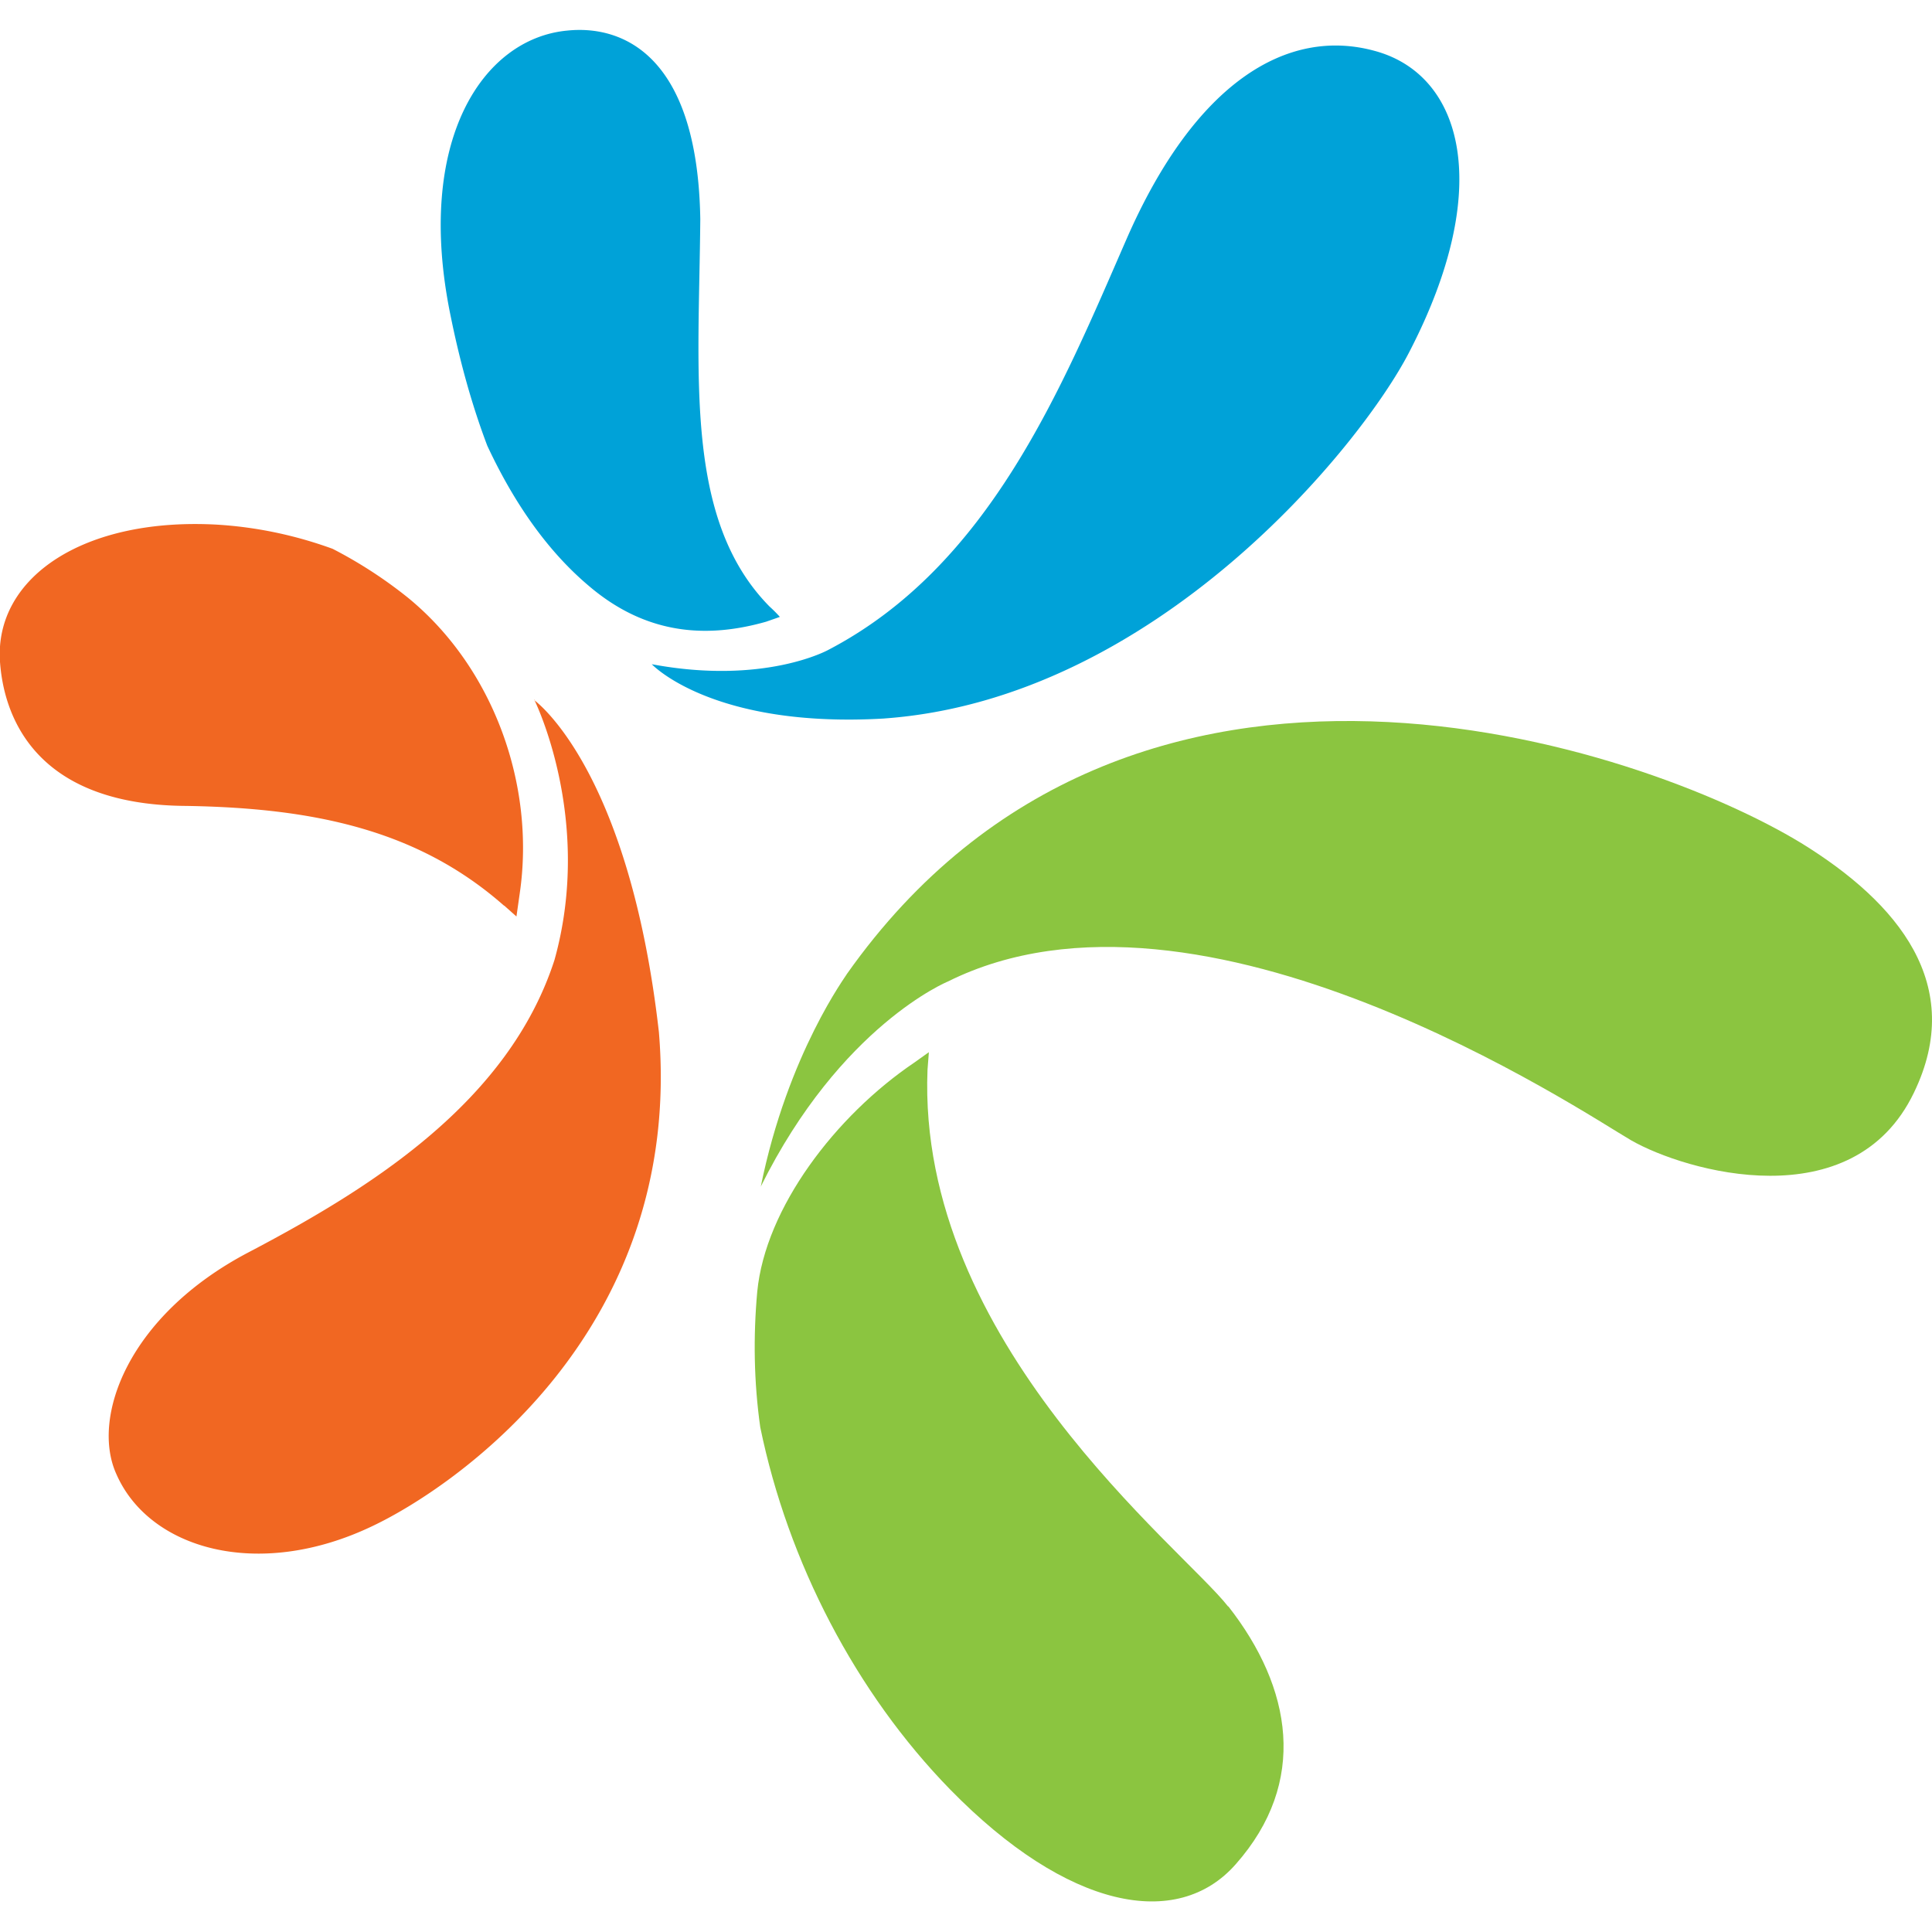
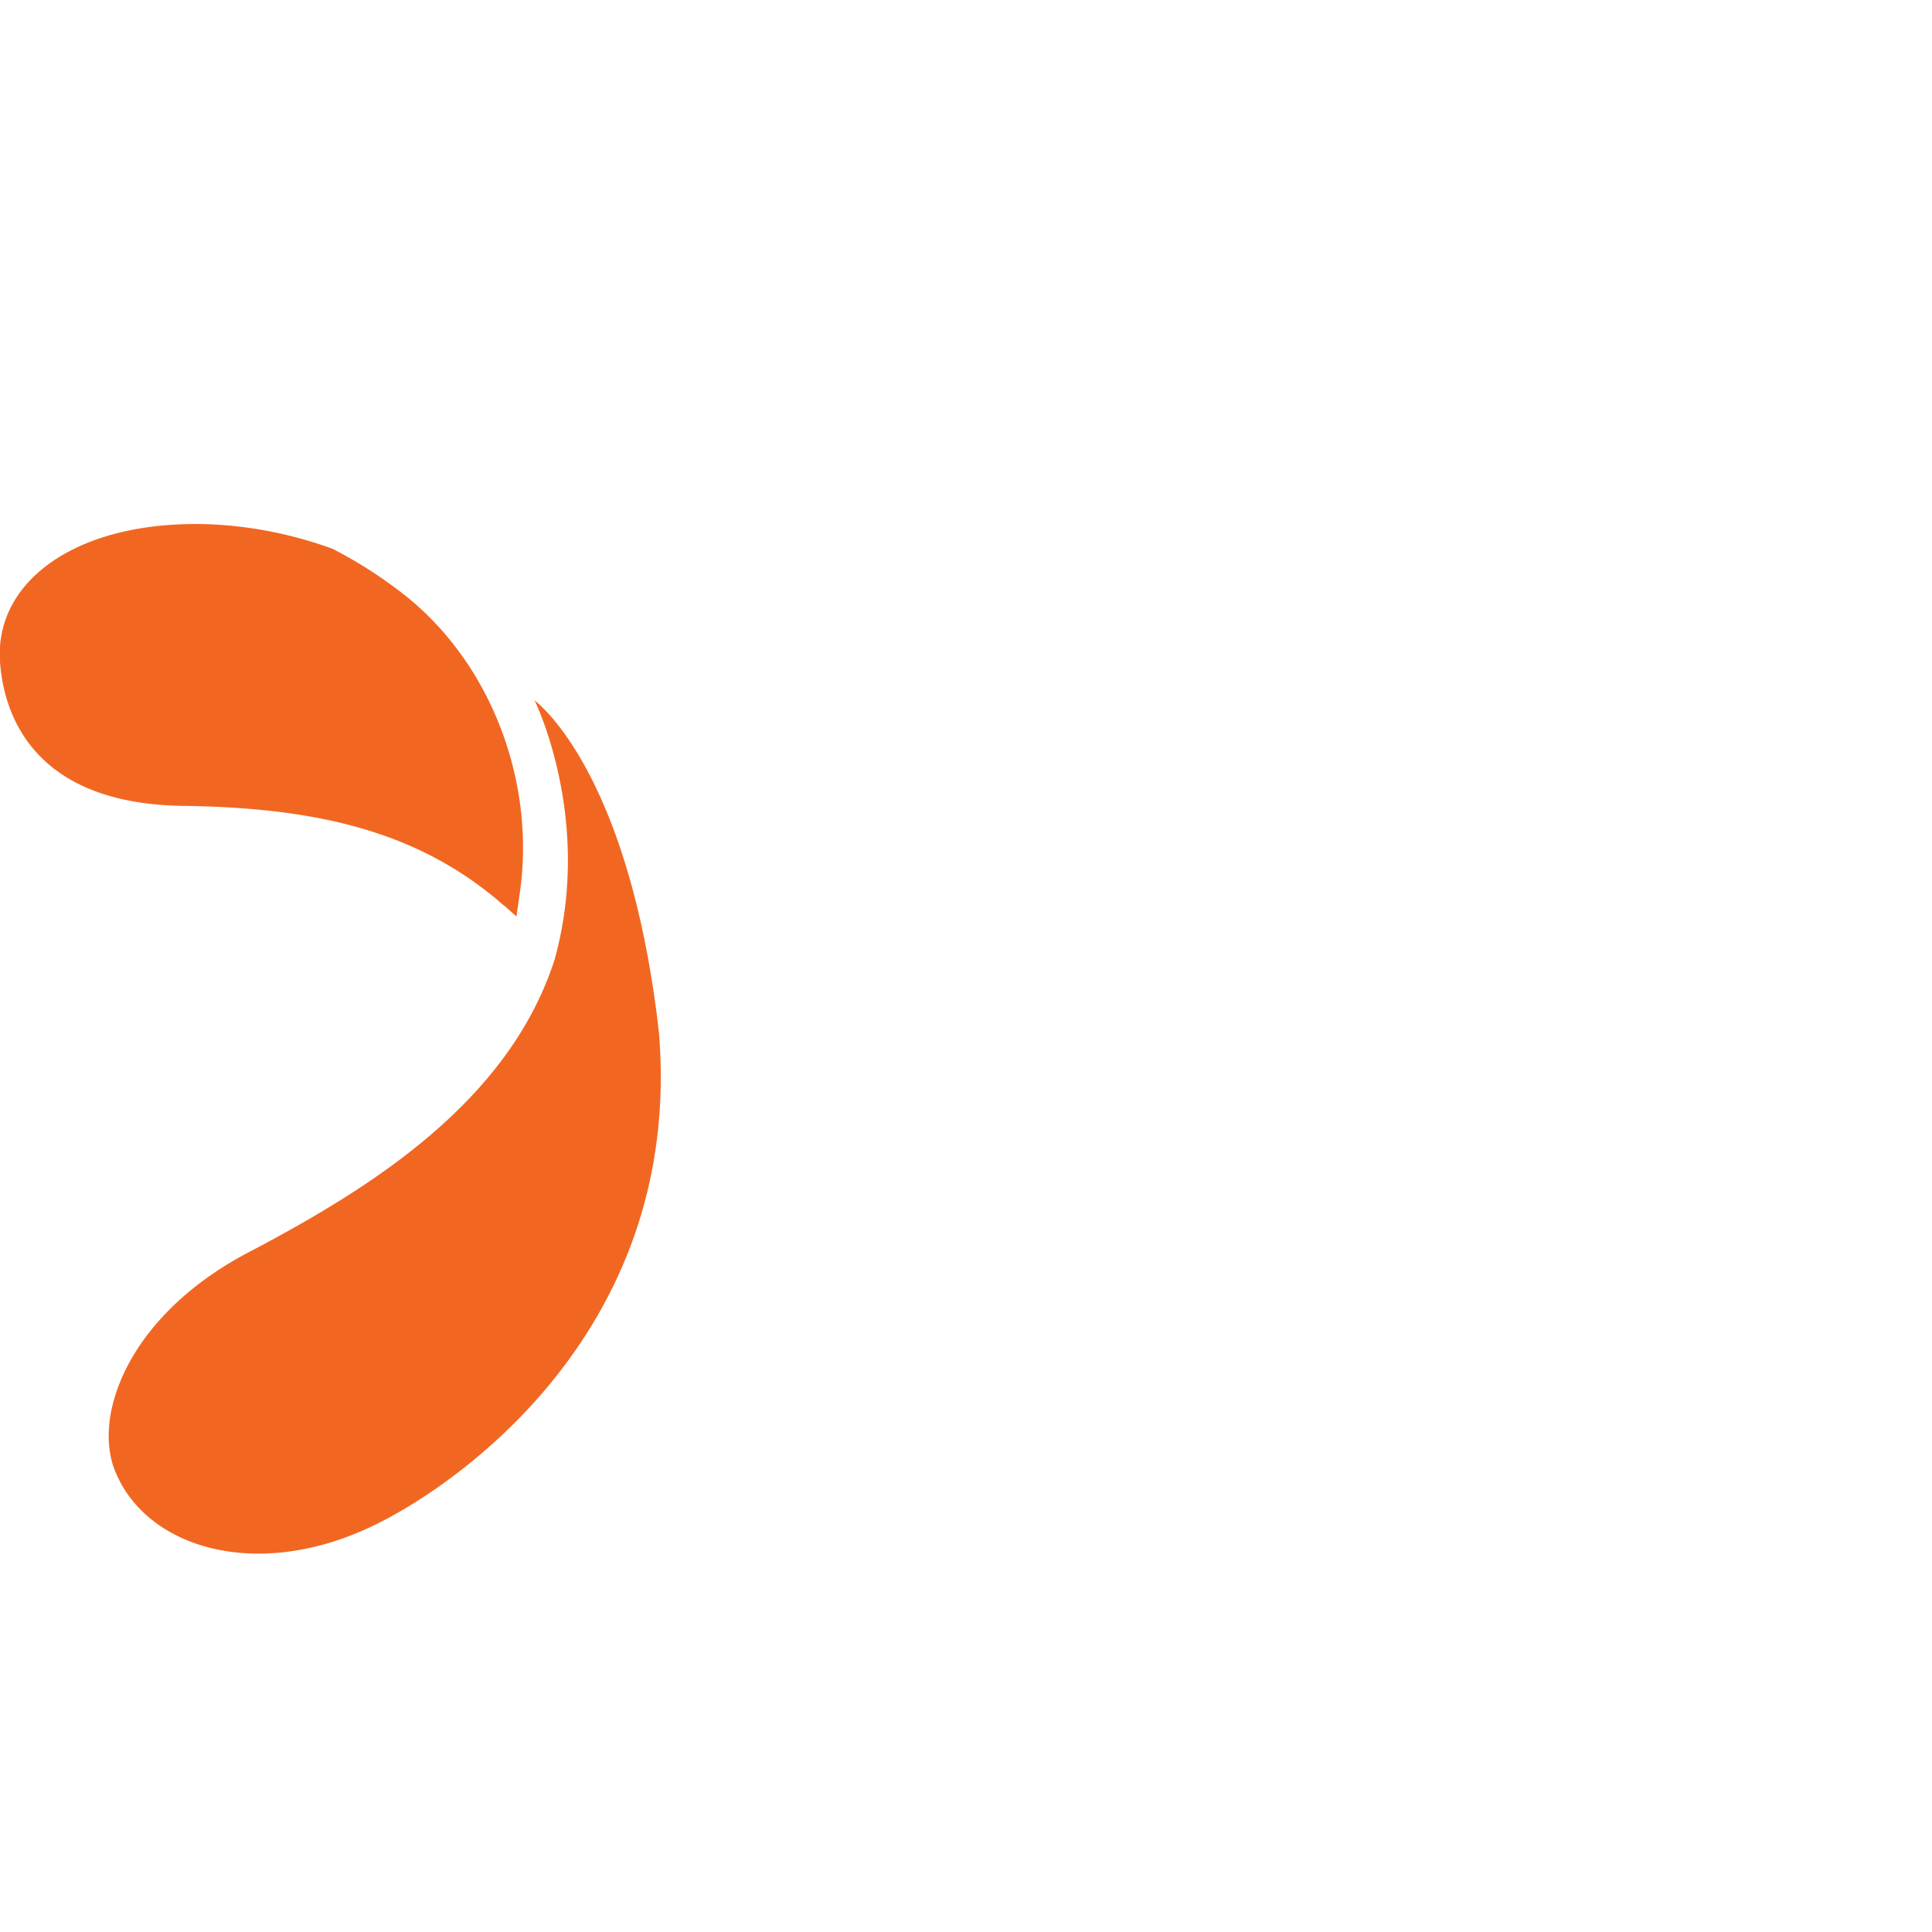
<svg xmlns="http://www.w3.org/2000/svg" width="64" height="64">
-   <path d="M25.828 20.438l-.45.157c-1.82.517-3.888.517-5.888-1.2-1.46-1.236-2.54-2.9-3.348-4.63-.562-1.483-.944-2.966-1.213-4.292-1.2-5.798 1.056-9.2 3.865-9.46 1.73-.18 4.315.697 4.404 6.247-.045 5.2-.54 9.955 2.292 12.83a4.77 4.77 0 0 1 .337.337zM29.3 23.8c9-.652 15.775-9.034 17.37-12.112 2.854-5.483 1.775-9.213-1.124-10-2.9-.8-5.955 1.034-8.225 6.225-2.157 4.944-4.54 10.83-9.887 13.618 0 0-2.112 1.17-5.843.472 0 0 2 2.135 7.708 1.798z" fill="#00a2d8" />
  <path d="M16.704 30l.404.36.112-.787c.517-3.573-.876-7.46-3.708-9.775a14.79 14.79 0 0 0-2.494-1.618c-1.236-.45-2.517-.72-3.82-.8-4.404-.247-7.37 1.73-7.2 4.517.112 1.708 1.056 4.764 6.157 4.8 4.225.067 7.685.787 10.54 3.303zm.99-6.83s1.977 3.955.674 8.63c-1.528 4.72-6.112 7.573-10.135 9.685S3.02 46.977 3.85 48.82c1.08 2.494 4.697 3.55 8.494 1.73 2.652-1.258 10.314-6.404 9.483-16.36-1-8.786-4.135-11-4.135-11z" fill="#f16722" />
-   <path d="M25.198 39.314c2.652-5.348 6.202-6.8 6.202-6.8 8.404-4.18 21.078 4.36 22.63 5.258 1.798 1.034 7.348 2.63 9.37-1.573 1.73-3.573-.517-6.292-3.73-8.27-5.258-3.2-22.202-9-31.617 4.337.022 0-1.955 2.607-2.854 7.056zm15.482 13.9c-1.506-1.933-10.314-8.764-9.955-17.775l.045-.584-.472.337c-2.63 1.775-4.944 4.83-5.213 7.595-.135 1.483-.112 3 .1 4.494.92 4.472 3.168 8.8 6.292 12 3.888 3.977 7.528 4.674 9.46 2.472 2.404-2.72 1.865-5.843-.247-8.54z" fill="#8bc540" />
</svg>